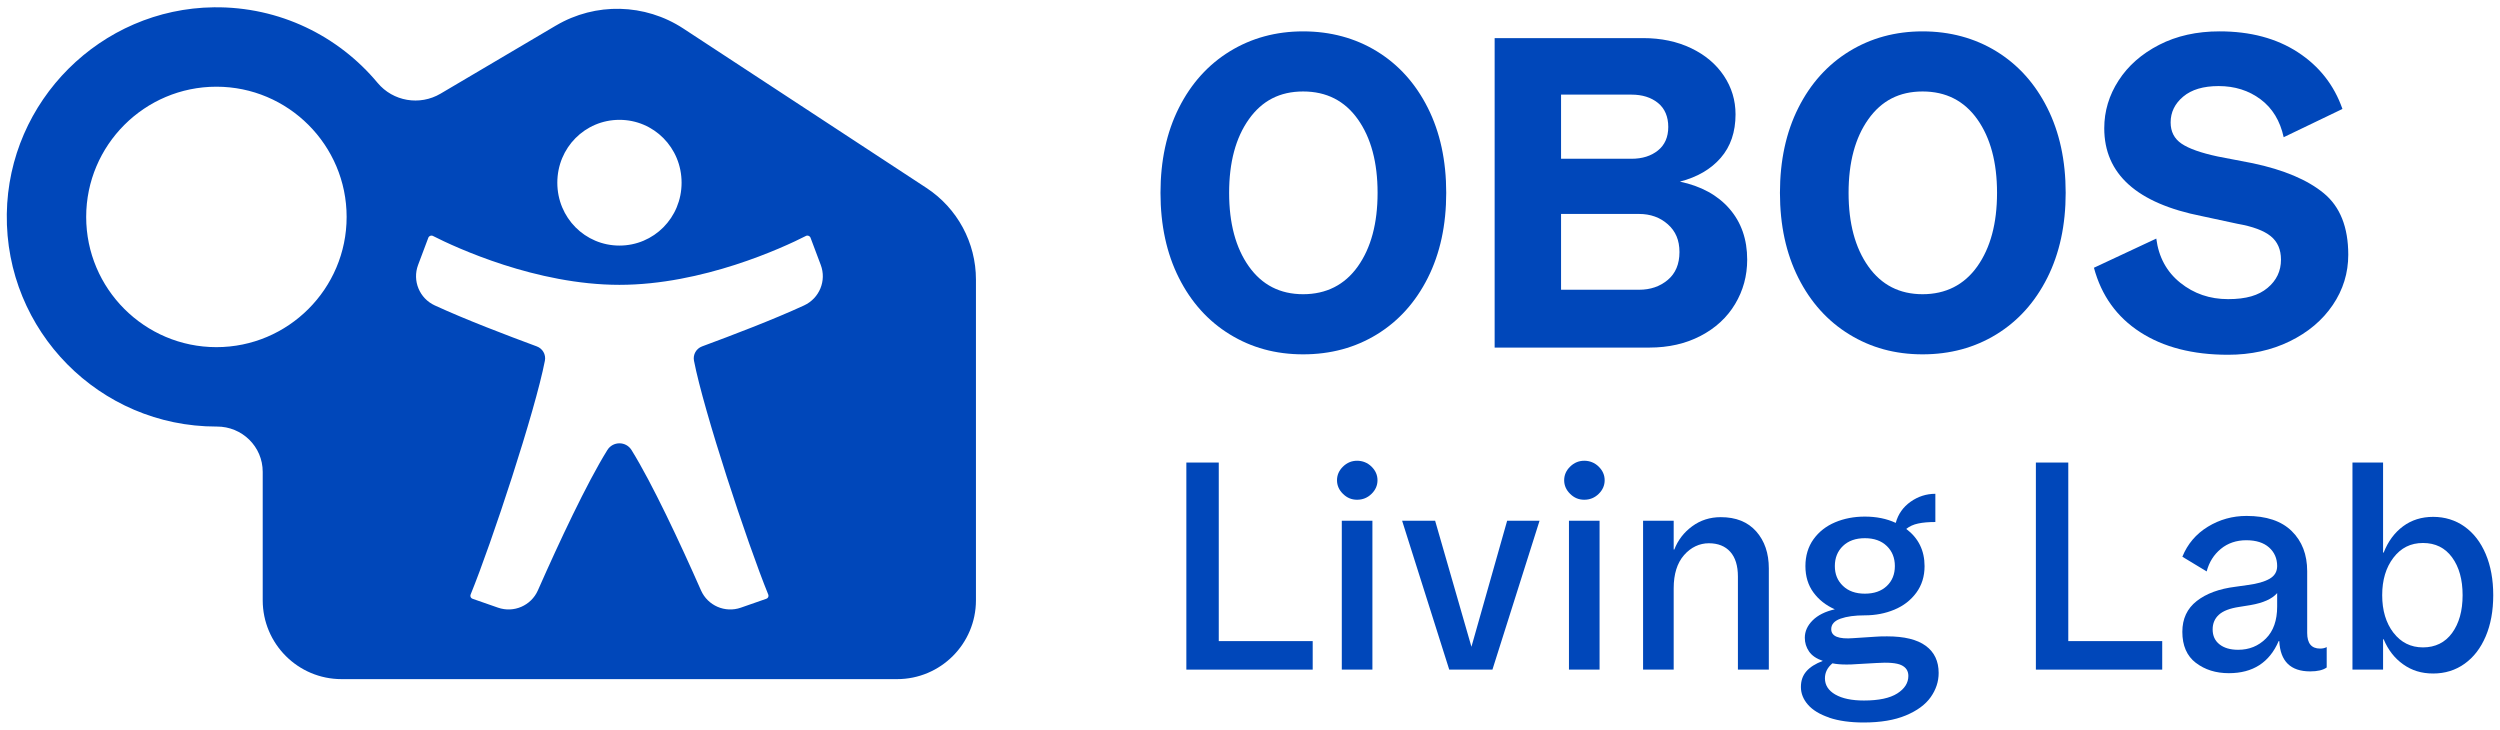
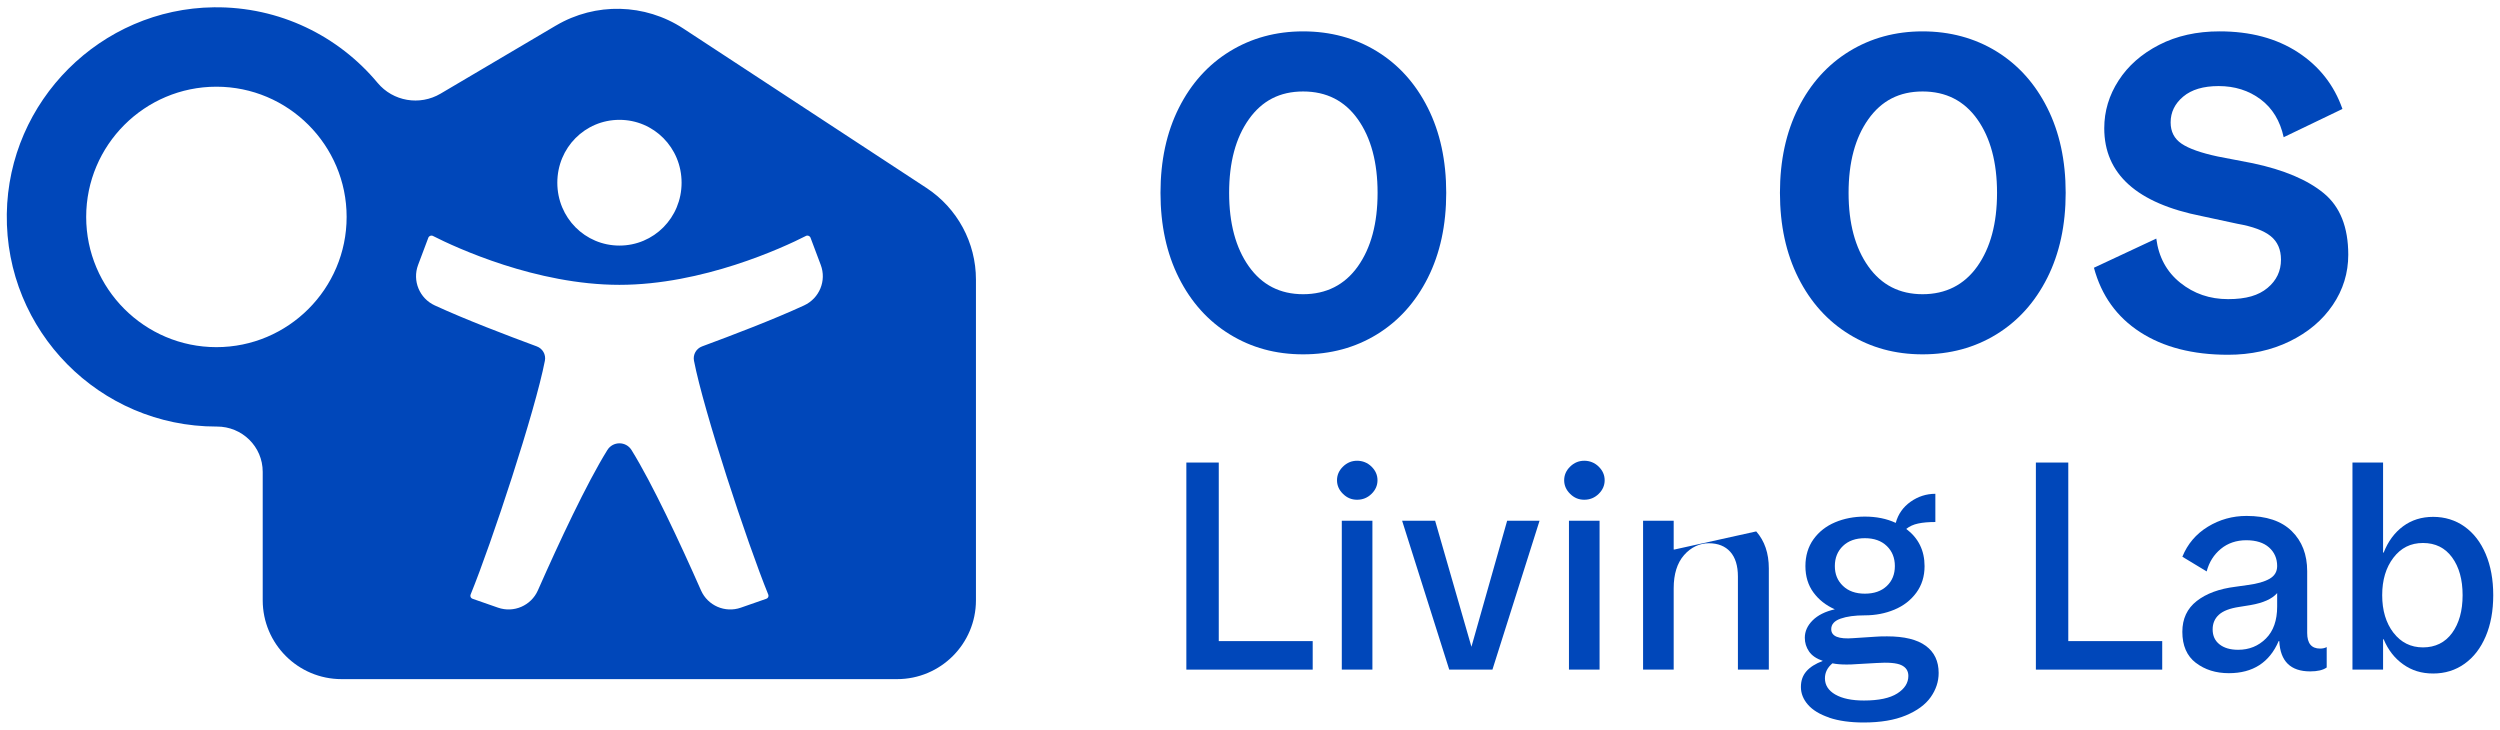
<svg xmlns="http://www.w3.org/2000/svg" id="Layer_1" data-name="Layer 1" viewBox="0 0 1158 338">
  <defs>
    <style>
      .cls-1 {
        fill: #0047ba;
      }
    </style>
  </defs>
  <g>
    <path class="cls-1" d="M549.52,214.25h15.01v82.71h43.51v13.21h-58.52v-95.91Z" />
    <path class="cls-1" d="M622.08,228.77c-1.85-1.81-2.78-3.91-2.78-6.32s.93-4.52,2.78-6.32c1.85-1.81,4.03-2.71,6.53-2.71s4.82.9,6.67,2.71c1.85,1.81,2.78,3.92,2.78,6.32s-.93,4.52-2.78,6.32c-1.85,1.81-4.08,2.71-6.67,2.71s-4.68-.9-6.53-2.71ZM621.52,241.21h14.18v68.94h-14.18v-68.94Z" />
    <path class="cls-1" d="M649.46,241.21h15.29l16.82,58.38,16.54-58.38h15.01l-21.82,68.94h-20.02l-21.82-68.94Z" />
    <path class="cls-1" d="M727.3,228.77c-1.85-1.81-2.78-3.91-2.78-6.32s.93-4.52,2.78-6.32c1.85-1.81,4.03-2.71,6.53-2.71s4.82.9,6.67,2.71c1.85,1.81,2.78,3.92,2.78,6.32s-.93,4.52-2.78,6.32c-1.85,1.81-4.08,2.71-6.67,2.71s-4.68-.9-6.53-2.71ZM726.74,241.21h14.18v68.94h-14.18v-68.94Z" />
-     <path class="cls-1" d="M813.48,246.15c3.89,4.4,5.84,10.12,5.84,17.17v46.84h-14.32v-43.09c0-5-1.18-8.83-3.54-11.47-2.36-2.64-5.68-3.96-9.94-3.96s-8.27,1.83-11.47,5.49c-3.2,3.66-4.8,8.78-4.8,15.36v37.67h-14.18v-68.94h14.18v13.34h.28c1.67-4.35,4.42-7.94,8.27-10.77,3.84-2.83,8.27-4.24,13.27-4.24,7.04,0,12.51,2.2,16.4,6.6Z" />
+     <path class="cls-1" d="M813.48,246.15c3.89,4.4,5.84,10.12,5.84,17.17v46.84h-14.32v-43.09c0-5-1.18-8.83-3.54-11.47-2.36-2.64-5.68-3.96-9.94-3.96s-8.27,1.83-11.47,5.49c-3.2,3.66-4.8,8.78-4.8,15.36v37.67h-14.18v-68.94h14.18v13.34h.28Z" />
    <path class="cls-1" d="M847.32,332.4c-4.4-1.48-7.69-3.48-9.87-5.98-2.18-2.5-3.27-5.24-3.27-8.2s.83-5.28,2.5-7.23,4.22-3.57,7.65-4.86c-2.97-1.02-5.1-2.48-6.39-4.38-1.3-1.9-1.95-4.01-1.95-6.32,0-2.96,1.2-5.65,3.61-8.06s5.84-4.12,10.29-5.14c-4.17-1.85-7.48-4.47-9.94-7.85-2.46-3.38-3.68-7.44-3.68-12.16s1.25-8.97,3.75-12.44,5.84-6.09,10.01-7.85c4.17-1.76,8.76-2.64,13.76-2.64,5.37,0,10.15.97,14.32,2.92,1.11-4.08,3.41-7.34,6.88-9.8,3.48-2.45,7.3-3.68,11.47-3.68v13.07c-3.15,0-5.82.23-7.99.7-2.18.46-4.01,1.3-5.49,2.5,5.65,4.26,8.48,10.01,8.48,17.24,0,4.73-1.27,8.83-3.82,12.3-2.55,3.47-5.93,6.09-10.15,7.85-4.22,1.76-8.78,2.64-13.69,2.64-4.63,0-8.39.51-11.26,1.53-2.87,1.02-4.31,2.64-4.31,4.86,0,3.34,3.43,4.73,10.29,4.17l10.56-.69c1.11-.09,2.78-.14,5-.14,7.97,0,13.95,1.46,17.93,4.38,3.98,2.92,5.98,7.11,5.98,12.58,0,3.98-1.23,7.71-3.68,11.19-2.46,3.48-6.3,6.3-11.54,8.48-5.24,2.18-11.75,3.27-19.53,3.27-6.21,0-11.52-.74-15.92-2.22ZM850.11,321.7c3.2,1.85,7.62,2.78,13.27,2.78,6.86,0,12-1.09,15.43-3.27,3.43-2.18,5.14-4.89,5.14-8.13,0-2.32-1.09-3.98-3.27-5-2.18-1.02-6.05-1.34-11.61-.97l-9.87.56c-.93.09-2.22.14-3.89.14-2.6,0-4.77-.19-6.53-.56-2.32,1.95-3.47,4.26-3.47,6.95,0,3.15,1.6,5.65,4.8,7.51ZM853.65,271.38c2.5,2.41,5.88,3.61,10.15,3.61s7.65-1.18,10.15-3.54c2.5-2.36,3.75-5.44,3.75-9.24s-1.25-6.9-3.75-9.31c-2.5-2.41-5.89-3.61-10.15-3.61s-7.65,1.21-10.15,3.61c-2.5,2.41-3.75,5.51-3.75,9.31s1.25,6.77,3.75,9.17Z" />
    <path class="cls-1" d="M943.02,214.25h15.01v82.71h43.51v13.21h-58.52v-95.91Z" />
    <path class="cls-1" d="M1017.11,307.03c-4.17-3.2-6.25-7.99-6.25-14.39,0-6.02,2.22-10.77,6.67-14.25,4.45-3.47,10.43-5.67,17.93-6.6l5.84-.83c4.26-.56,7.58-1.5,9.94-2.85,2.36-1.34,3.54-3.31,3.54-5.91,0-3.52-1.25-6.39-3.75-8.62-2.5-2.22-6.02-3.34-10.56-3.34s-8.57,1.34-11.81,4.03c-3.24,2.69-5.42,6.16-6.53,10.42l-11.26-6.81c2.41-5.93,6.35-10.56,11.81-13.9,5.47-3.34,11.44-5,17.93-5,9.17,0,16.15,2.34,20.92,7.02,4.77,4.68,7.16,10.87,7.16,18.56v28.63c0,4.82,1.99,7.23,5.98,7.23,1.2,0,2.22-.23,3.06-.69v9.45c-1.67,1.2-4.22,1.81-7.65,1.81-9.08,0-13.85-4.68-14.32-14.04h-.28c-4.26,9.92-11.95,14.87-23.07,14.87-6.02,0-11.12-1.6-15.29-4.8ZM1028.09,298.48c2.13,1.67,5,2.5,8.62,2.5,5.1,0,9.38-1.74,12.86-5.21,3.48-3.47,5.21-8.41,5.21-14.8v-6.25c-2.32,2.69-6.44,4.54-12.37,5.56l-5.14.83c-4.36.65-7.51,1.85-9.45,3.61-1.95,1.76-2.92,4.03-2.92,6.81,0,2.97,1.06,5.28,3.2,6.95Z" />
    <path class="cls-1" d="M1113.16,307.73c-3.99-2.83-7-6.69-9.04-11.61h-.28v14.04h-14.18v-95.91h14.18v41.7h.28c2.04-5.19,5.03-9.24,8.97-12.16,3.94-2.92,8.59-4.38,13.97-4.38s10.31,1.51,14.53,4.52c4.22,3.01,7.48,7.25,9.8,12.72,2.31,5.47,3.48,11.81,3.48,19.04s-1.16,13.58-3.48,19.04c-2.32,5.47-5.58,9.71-9.8,12.72-4.22,3.01-9.06,4.52-14.53,4.52s-9.92-1.41-13.9-4.24ZM1108.64,293.06c3.48,4.54,8.04,6.81,13.69,6.81s10.24-2.22,13.48-6.67c3.24-4.45,4.87-10.29,4.87-17.51s-1.62-13.07-4.87-17.51c-3.24-4.45-7.74-6.67-13.48-6.67s-10.22,2.27-13.69,6.81c-3.48,4.54-5.21,10.33-5.21,17.38s1.74,12.84,5.21,17.38Z" />
  </g>
  <g>
    <path class="cls-1" d="M569.64,154.88c-10.04-6.16-17.9-14.89-23.58-26.18-5.68-11.29-8.52-24.41-8.52-39.37s2.84-28.08,8.52-39.37c5.68-11.29,13.54-20.01,23.58-26.18,10.04-6.16,21.37-9.25,33.97-9.25s24.13,3.08,34.18,9.25c10.04,6.17,17.9,14.89,23.58,26.18,5.68,11.29,8.52,24.41,8.52,39.37s-2.84,28.08-8.52,39.37c-5.68,11.29-13.54,20.02-23.58,26.18-10.04,6.16-21.44,9.25-34.18,9.25s-23.93-3.08-33.97-9.25ZM578.47,123.4c6.09,8.59,14.47,12.88,25.14,12.88s19.25-4.29,25.35-12.88c6.09-8.59,9.14-19.95,9.14-34.07s-3.05-25.49-9.14-34.08c-6.1-8.59-14.54-12.88-25.35-12.88s-19.05,4.29-25.14,12.88c-6.1,8.59-9.14,19.95-9.14,34.08s3.05,25.49,9.14,34.07Z" />
-     <path class="cls-1" d="M692.33,17.65h68.77c8.31,0,15.72,1.56,22.23,4.67,6.51,3.12,11.56,7.38,15.17,12.78,3.6,5.4,5.4,11.36,5.4,17.87,0,8.17-2.29,14.89-6.86,20.15-4.57,5.27-10.88,8.93-18.91,11.01,9.83,2.08,17.49,6.27,22.96,12.57,5.47,6.3,8.21,14.16,8.21,23.58,0,7.48-1.87,14.34-5.61,20.57-3.74,6.23-9.07,11.15-16,14.75-6.93,3.6-14.82,5.4-23.69,5.4h-71.68V17.65ZM755.7,73.54c4.99,0,9.07-1.28,12.26-3.84,3.18-2.56,4.78-6.2,4.78-10.91s-1.59-8.55-4.78-11.12c-3.19-2.56-7.27-3.84-12.26-3.84h-32.62v29.71h32.62ZM759.23,134.21c5.26,0,9.69-1.52,13.3-4.57,3.6-3.04,5.4-7.34,5.4-12.88s-1.8-9.69-5.4-12.88c-3.6-3.18-8.04-4.78-13.3-4.78h-36.15v35.11h36.15Z" />
    <path class="cls-1" d="M856.57,154.88c-10.04-6.16-17.9-14.89-23.58-26.18-5.68-11.29-8.52-24.41-8.52-39.37s2.84-28.08,8.52-39.37c5.68-11.29,13.54-20.01,23.58-26.18,10.04-6.16,21.37-9.25,33.97-9.25s24.13,3.08,34.18,9.25c10.04,6.17,17.9,14.89,23.58,26.18,5.68,11.29,8.52,24.41,8.52,39.37s-2.84,28.08-8.52,39.37c-5.68,11.29-13.54,20.02-23.58,26.18-10.04,6.16-21.44,9.25-34.18,9.25s-23.93-3.08-33.97-9.25ZM865.4,123.4c6.09,8.59,14.47,12.88,25.14,12.88s19.25-4.29,25.35-12.88c6.09-8.59,9.14-19.95,9.14-34.07s-3.05-25.49-9.14-34.08c-6.1-8.59-14.54-12.88-25.35-12.88s-19.05,4.29-25.14,12.88c-6.1,8.59-9.14,19.95-9.14,34.08s3.05,25.49,9.14,34.07Z" />
    <path class="cls-1" d="M991.31,153.84c-10.8-6.99-17.94-16.93-21.4-29.82l28.88-13.51c1.11,8.59,4.81,15.41,11.12,20.47,6.3,5.06,13.68,7.58,22.13,7.58s14.13-1.73,18.28-5.19c4.16-3.46,6.23-7.82,6.23-13.09,0-4.71-1.59-8.34-4.78-10.91-3.19-2.56-8.31-4.47-15.38-5.71l-16.41-3.53c-30.2-5.95-45.29-19.53-45.29-40.72,0-7.9,2.21-15.27,6.65-22.13,4.43-6.86,10.7-12.36,18.8-16.52,8.1-4.16,17.42-6.23,27.95-6.23,14.27,0,26.35,3.22,36.26,9.66,9.9,6.44,16.79,15.2,20.67,26.28l-27.22,13.09c-1.66-7.62-5.23-13.47-10.7-17.56-5.47-4.08-11.95-6.13-19.43-6.13-7.06,0-12.54,1.63-16.41,4.88-3.88,3.26-5.82,7.24-5.82,11.95,0,4.29,1.69,7.58,5.09,9.87,3.39,2.29,8.97,4.26,16.73,5.92l16.21,3.12c14.4,3.05,25.38,7.69,32.93,13.92,7.55,6.23,11.32,15.72,11.32,28.47,0,8.45-2.39,16.21-7.17,23.27s-11.43,12.67-19.95,16.83c-8.52,4.16-18.04,6.23-28.57,6.23-16.35,0-29.92-3.5-40.72-10.49Z" />
  </g>
  <path class="cls-1" d="M257.53,11.82l-53.46,31.56c-9.65,5.7-22.02,3.59-29.19-5.02C156.84,16.71,129.55,3.03,99.07,3.38,46.69,4,3.88,46.72,3.15,99.1c-.76,54.26,43,98.48,97.09,98.48.07,0,.15,0,.22,0,11.69-.03,21.23,9.28,21.23,20.97v59.49c0,20.18,16.36,36.53,36.53,36.53h257.31c20.18,0,36.53-16.36,36.53-36.53v-148.55c0-17.1-8.62-33.06-22.92-42.44L316.51,13.21c-17.79-11.66-40.66-12.2-58.98-1.38ZM100.24,160.8c-33.26,0-60.32-27.06-60.32-60.32s27.06-60.32,60.32-60.32,60.32,27.06,60.32,60.32-27.06,60.32-60.32,60.32ZM286.93,55.51c15.91,0,28.78,12.87,28.78,29.12s-12.87,29.12-28.78,29.12-28.78-12.87-28.78-29.12,12.87-29.12,28.78-29.12ZM372.46,141.47c-14.48,6.67-33.14,13.75-47.27,18.99-2.7,1-4.28,3.79-3.74,6.61,4.5,23.29,24.57,84.17,34.42,108.36.31.77-.09,1.64-.87,1.91l-11.84,4.13c-7.3,2.55-15.34-.93-18.46-8.01-9.92-22.48-22.6-49.55-32.17-64.99-2.58-4.17-8.62-4.17-11.21,0-9.57,15.44-22.25,42.51-32.17,64.99-3.12,7.07-11.16,10.55-18.46,8.01l-11.84-4.13c-.78-.27-1.18-1.14-.87-1.91,9.85-24.19,29.92-85.06,34.42-108.36.55-2.82-1.04-5.61-3.74-6.61-14.13-5.24-32.78-12.32-47.27-18.99-7.09-3.26-10.47-11.43-7.73-18.74l4.74-12.61c.32-.86,1.32-1.24,2.14-.83,10.67,5.45,47.95,22.65,86.38,22.65,38.43,0,75.71-17.19,86.38-22.65.82-.42,1.81-.03,2.14.83l4.74,12.61c2.75,7.31-.64,15.47-7.73,18.74Z" />
</svg>